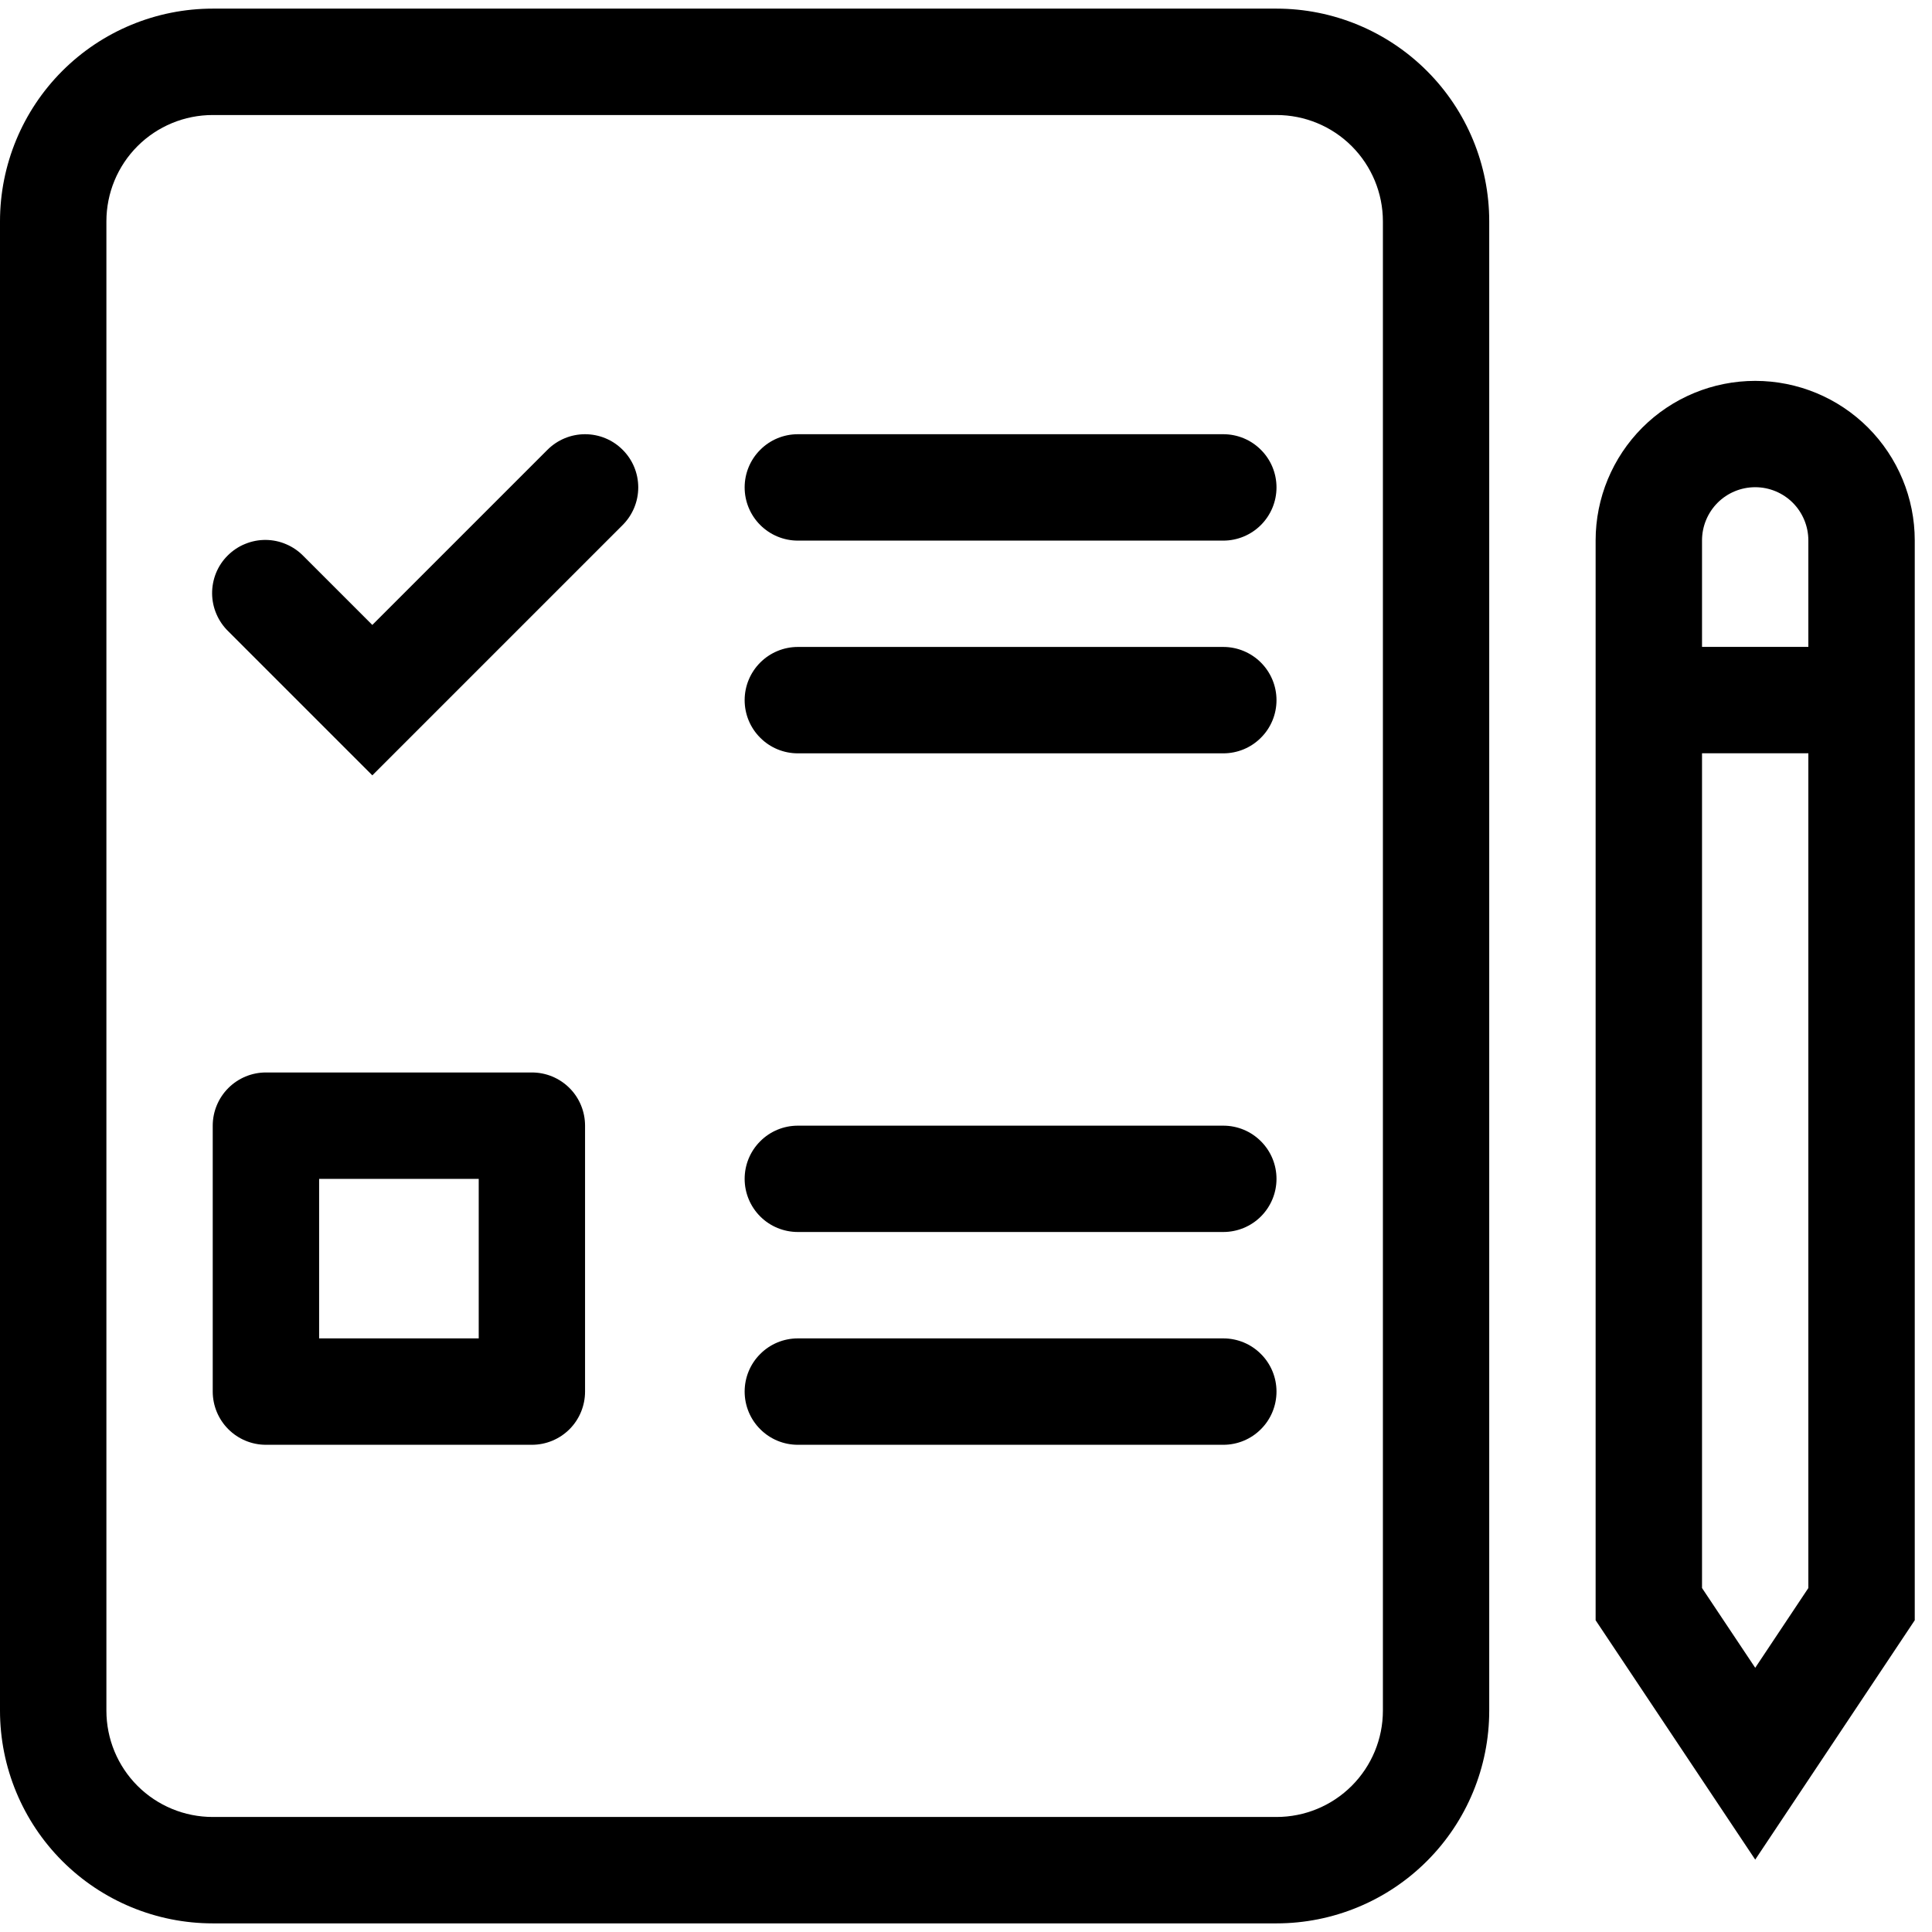
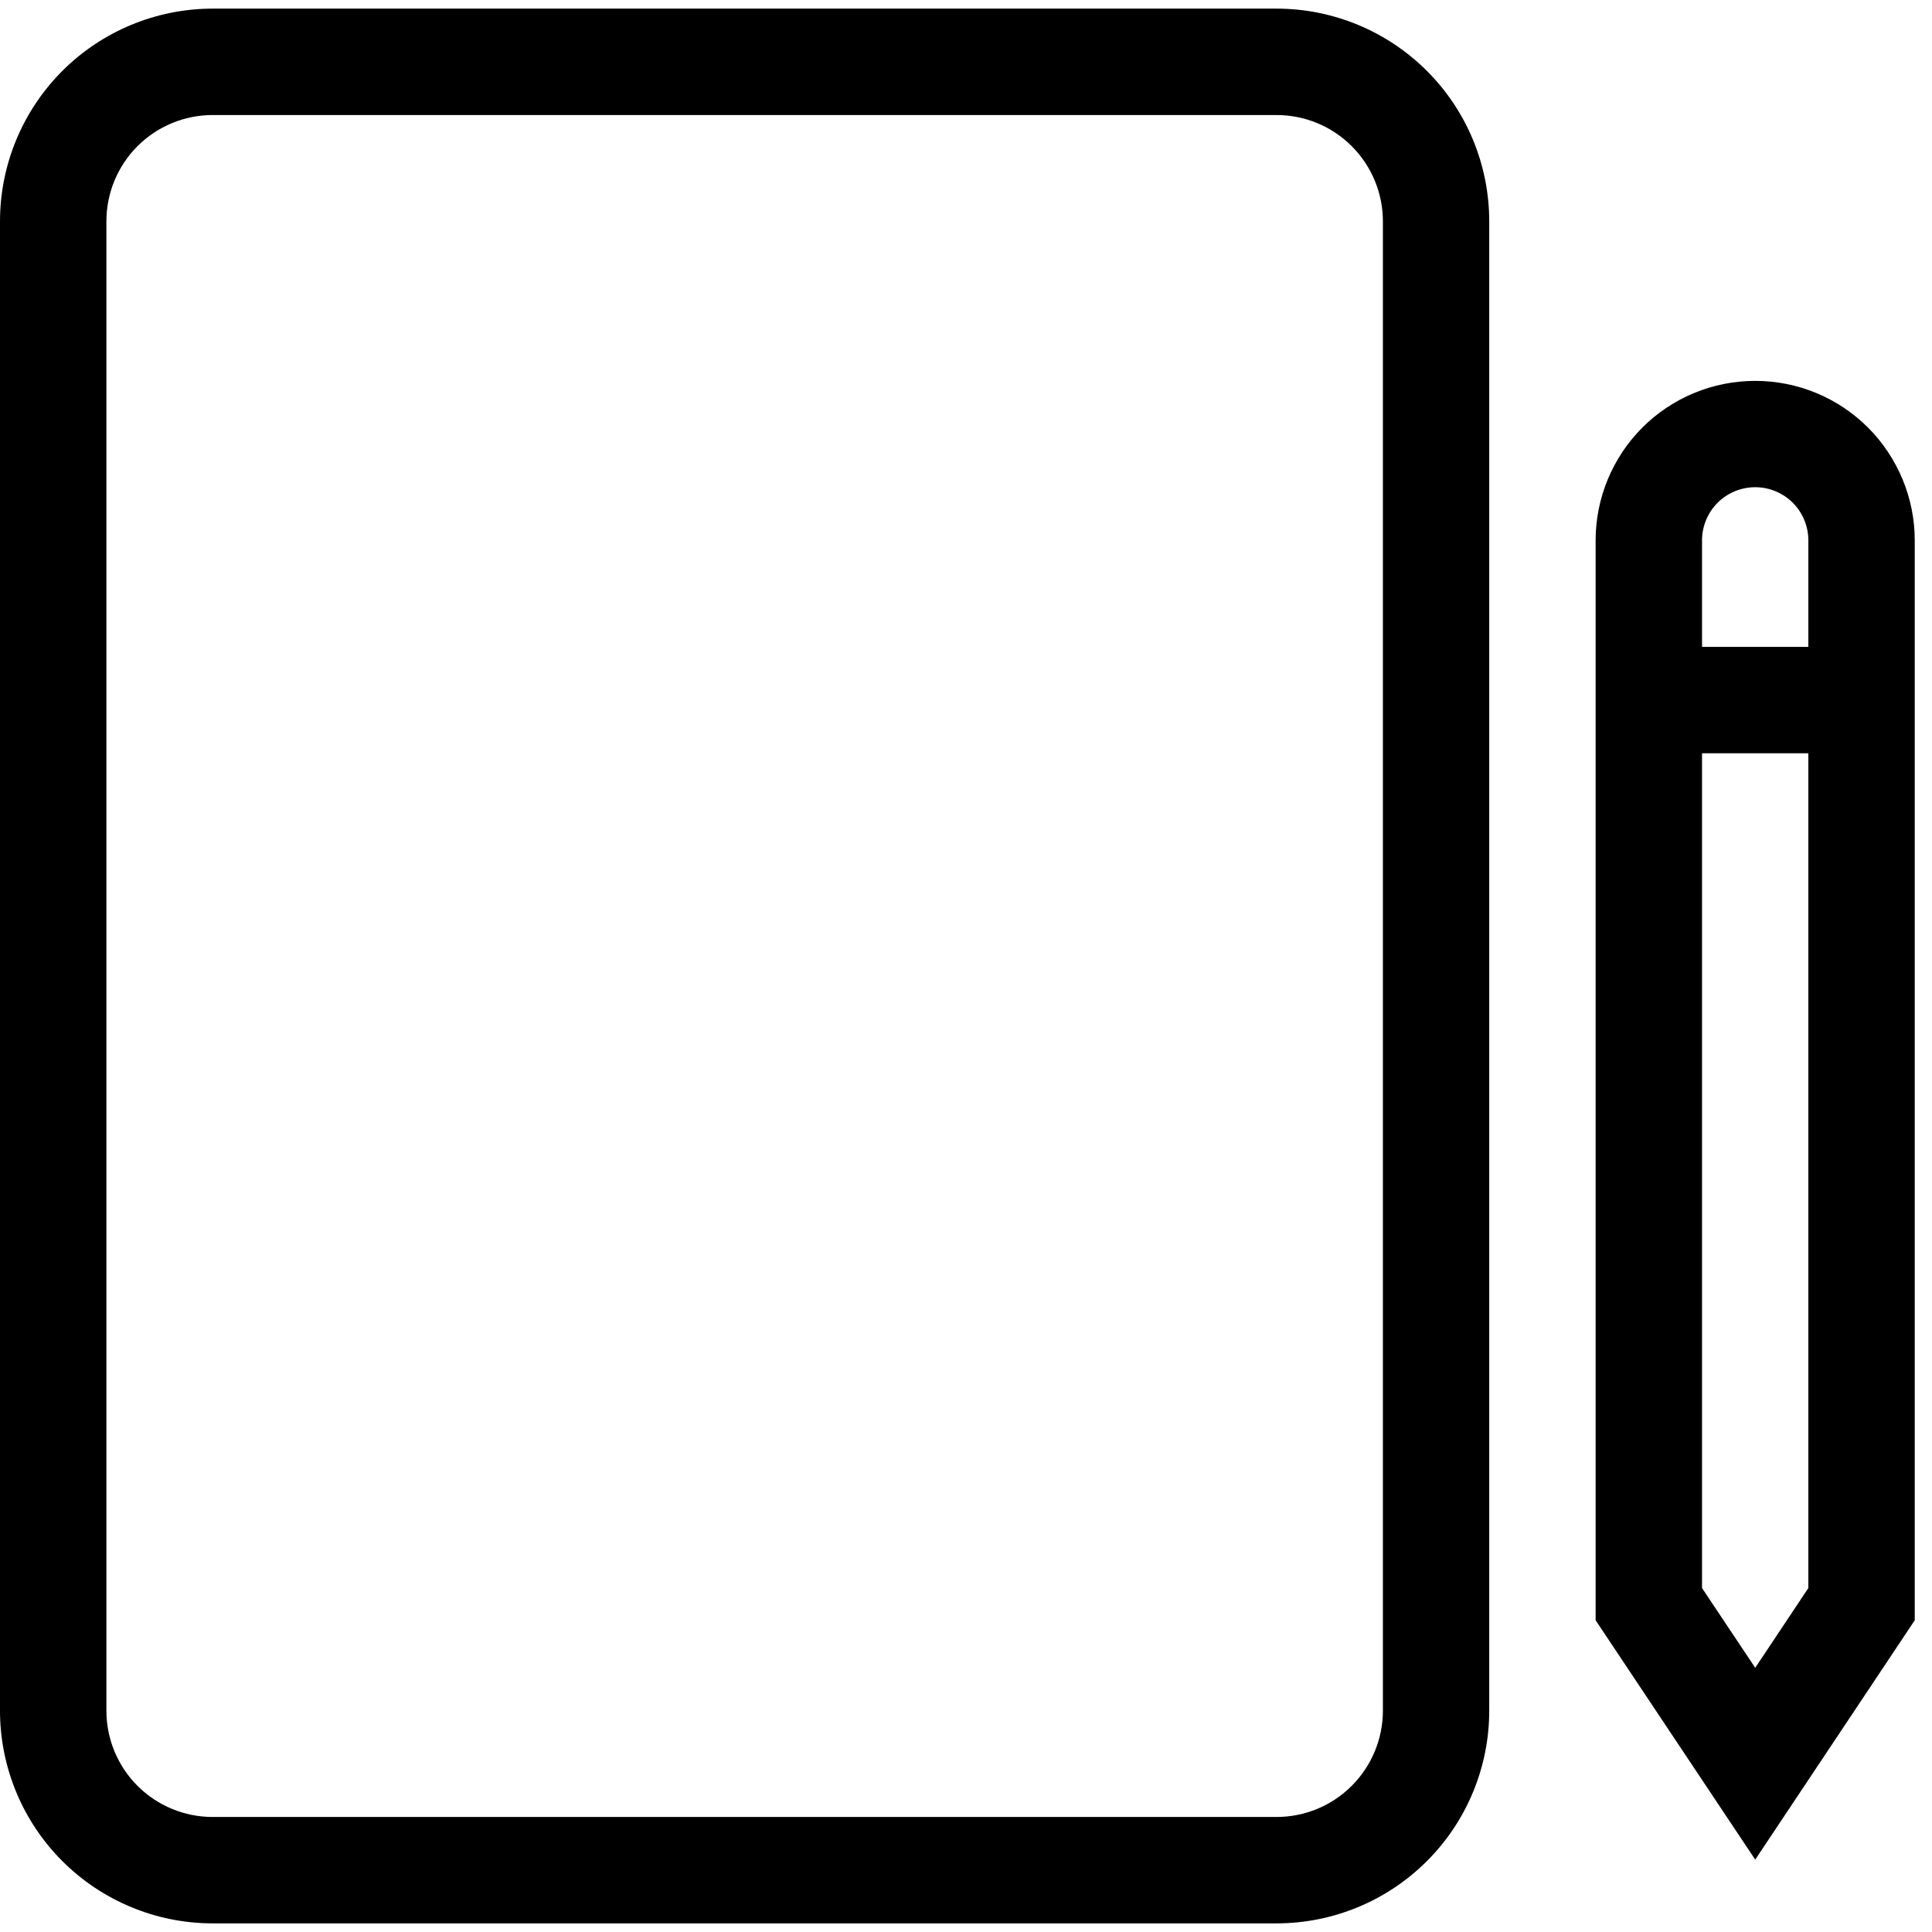
<svg xmlns="http://www.w3.org/2000/svg" width="28" height="28" viewBox="0 0 28 28" fill="none">
  <path fill-rule="evenodd" clip-rule="evenodd" d="M23.125 7.832C23.125 7.219 23.369 6.631 23.802 6.197C24.236 5.763 24.824 5.52 25.438 5.52C26.051 5.52 26.639 5.763 27.073 6.197C27.506 6.631 27.75 7.219 27.75 7.832V23.482L25.438 26.951L23.125 23.482V7.832ZM25.438 7.061C25.233 7.061 25.037 7.142 24.892 7.287C24.748 7.432 24.667 7.628 24.667 7.832V23.015L25.438 24.171L26.208 23.015V7.832C26.208 7.628 26.127 7.432 25.983 7.287C25.838 7.142 25.642 7.061 25.438 7.061Z" fill="black" />
  <path fill-rule="evenodd" clip-rule="evenodd" d="M26.979 10.917H23.896V9.375H26.979V10.917ZM3.083 1.667C2.674 1.667 2.282 1.829 1.993 2.118C1.704 2.407 1.542 2.799 1.542 3.208V24.792C1.542 25.201 1.704 25.593 1.993 25.882C2.282 26.171 2.674 26.333 3.083 26.333H18.5C18.909 26.333 19.301 26.171 19.59 25.882C19.879 25.593 20.042 25.201 20.042 24.792V3.208C20.042 2.799 19.879 2.407 19.59 2.118C19.301 1.829 18.909 1.667 18.5 1.667H3.083ZM0 3.208C0 2.391 0.325 1.606 0.903 1.028C1.481 0.45 2.266 0.125 3.083 0.125H18.5C19.318 0.125 20.102 0.45 20.68 1.028C21.259 1.606 21.583 2.391 21.583 3.208V24.792C21.583 25.609 21.259 26.394 20.68 26.972C20.102 27.55 19.318 27.875 18.5 27.875H3.083C2.266 27.875 1.481 27.55 0.903 26.972C0.325 26.394 0 25.609 0 24.792V3.208Z" fill="black" />
-   <path fill-rule="evenodd" clip-rule="evenodd" d="M10.792 7.064C10.792 6.859 10.873 6.663 11.018 6.519C11.162 6.374 11.358 6.293 11.563 6.293H17.729C17.934 6.293 18.13 6.374 18.274 6.519C18.419 6.663 18.5 6.859 18.5 7.064C18.5 7.268 18.419 7.464 18.274 7.609C18.13 7.753 17.934 7.835 17.729 7.835H11.563C11.358 7.835 11.162 7.753 11.018 7.609C10.873 7.464 10.792 7.268 10.792 7.064ZM10.792 10.147C10.792 9.943 10.873 9.747 11.018 9.602C11.162 9.458 11.358 9.376 11.563 9.376H17.729C17.934 9.376 18.13 9.458 18.274 9.602C18.419 9.747 18.5 9.943 18.5 10.147C18.5 10.352 18.419 10.548 18.274 10.692C18.13 10.837 17.934 10.918 17.729 10.918H11.563C11.358 10.918 11.162 10.837 11.018 10.692C10.873 10.548 10.792 10.352 10.792 10.147ZM10.792 17.085C10.792 16.88 10.873 16.684 11.018 16.54C11.162 16.395 11.358 16.314 11.563 16.314H17.729C17.934 16.314 18.13 16.395 18.274 16.54C18.419 16.684 18.5 16.88 18.5 17.085C18.5 17.289 18.419 17.485 18.274 17.63C18.13 17.774 17.934 17.855 17.729 17.855H11.563C11.358 17.855 11.162 17.774 11.018 17.63C10.873 17.485 10.792 17.289 10.792 17.085ZM10.792 20.168C10.792 19.963 10.873 19.767 11.018 19.623C11.162 19.478 11.358 19.397 11.563 19.397H17.729C17.934 19.397 18.13 19.478 18.274 19.623C18.419 19.767 18.5 19.963 18.5 20.168C18.5 20.372 18.419 20.569 18.274 20.713C18.13 20.858 17.934 20.939 17.729 20.939H11.563C11.358 20.939 11.162 20.858 11.018 20.713C10.873 20.569 10.792 20.372 10.792 20.168ZM4.625 17.085V19.397H6.938V17.085H4.625ZM3.854 15.543H7.708C7.913 15.543 8.109 15.624 8.254 15.769C8.398 15.913 8.479 16.109 8.479 16.314V20.168C8.479 20.372 8.398 20.569 8.254 20.713C8.109 20.858 7.913 20.939 7.708 20.939H3.854C3.65 20.939 3.454 20.858 3.309 20.713C3.165 20.569 3.083 20.372 3.083 20.168V16.314C3.083 16.109 3.165 15.913 3.309 15.769C3.454 15.624 3.65 15.543 3.854 15.543ZM9.024 6.519C9.169 6.663 9.25 6.859 9.25 7.064C9.25 7.268 9.169 7.464 9.024 7.609L5.396 11.237L3.309 9.15C3.236 9.079 3.177 8.994 3.137 8.9C3.096 8.806 3.075 8.705 3.074 8.603C3.073 8.5 3.093 8.399 3.131 8.304C3.17 8.209 3.227 8.123 3.3 8.051C3.372 7.979 3.458 7.921 3.553 7.883C3.648 7.844 3.749 7.824 3.852 7.825C3.954 7.826 4.055 7.847 4.149 7.888C4.243 7.928 4.328 7.987 4.399 8.06L5.396 9.057L7.934 6.519C8.079 6.374 8.275 6.293 8.479 6.293C8.684 6.293 8.88 6.374 9.024 6.519Z" fill="black" />
</svg>